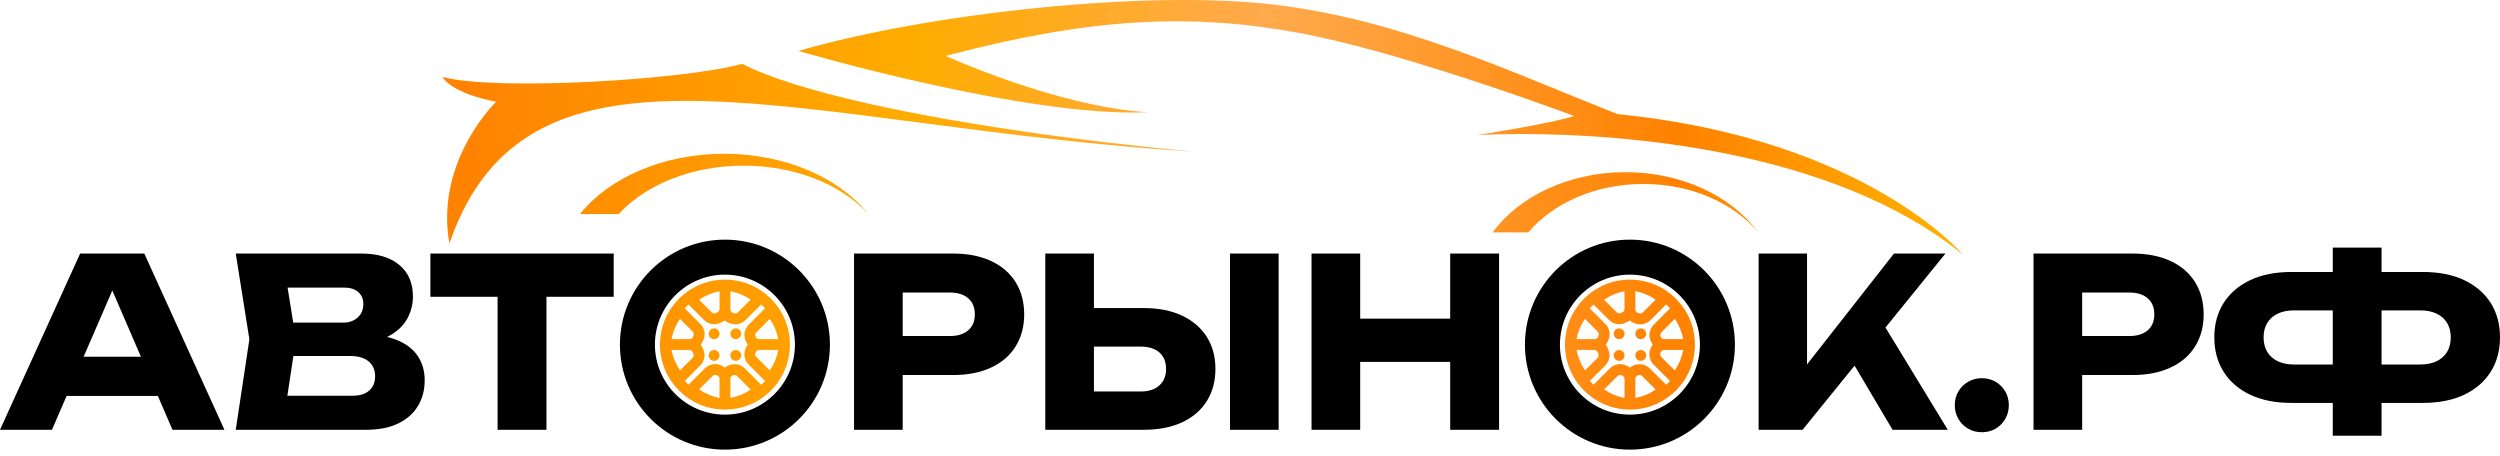
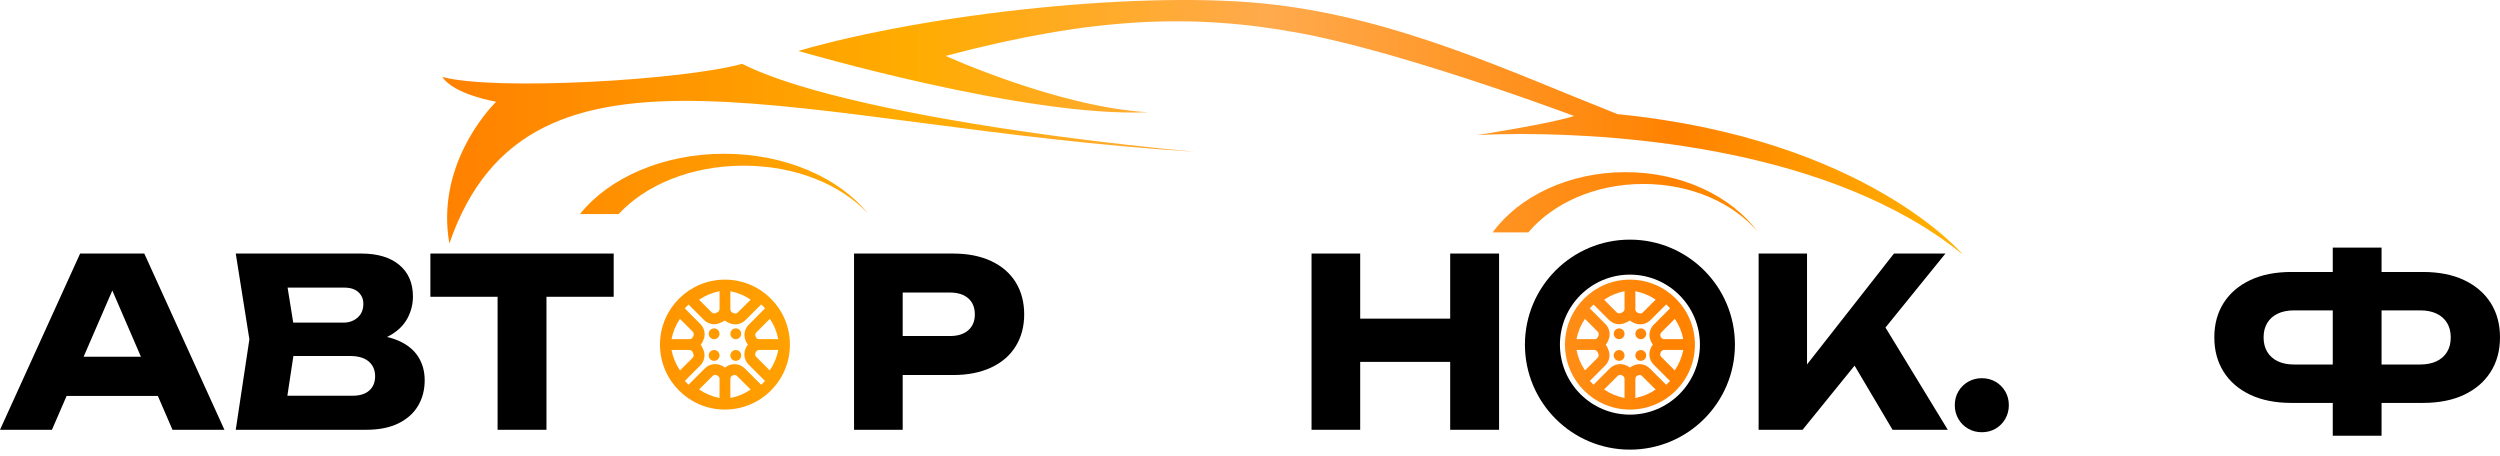
<svg xmlns="http://www.w3.org/2000/svg" width="170px" height="31px" viewBox="0 0 170 31" version="1.1">
  <title>Group 9</title>
  <defs>
    <linearGradient x1="0%" y1="49.998%" x2="99.339%" y2="49.998%" id="linearGradient-1">
      <stop stop-color="#FF8000" offset="0%" />
      <stop stop-color="#FFAC00" offset="31%" />
      <stop stop-color="#FFAA4D" offset="55%" />
      <stop stop-color="#FF8200" offset="82%" />
      <stop stop-color="#FFB100" offset="100%" />
    </linearGradient>
  </defs>
  <g id="Page-1" stroke="none" stroke-width="1" fill="none" fill-rule="evenodd">
    <g id="main" transform="translate(-45, -20)">
      <g id="Group" transform="translate(-1, 17)">
        <g id="Group-9" transform="translate(46, 3)">
          <g id="АВТОРЫНОК.РФ" transform="translate(0, 16.838)" fill="#000000" fill-rule="nonzero">
            <path d="M3.436,10.087 L3.436,7.418 L11.697,7.418 L11.697,10.087 L3.436,10.087 Z M9.812,0.403 L15.261,12.388 L11.729,12.388 L7.159,1.809 L8.118,1.809 L3.532,12.388 L0,12.388 L5.449,0.403 L9.812,0.403 Z" id="Shape" />
            <path d="M24.517,6.523 L24.788,5.9 C25.715,5.921 26.48,6.062 27.082,6.323 C27.683,6.584 28.134,6.947 28.432,7.41 C28.73,7.873 28.879,8.409 28.879,9.016 C28.879,9.666 28.73,10.244 28.432,10.75 C28.134,11.256 27.689,11.655 27.098,11.948 C26.506,12.241 25.769,12.388 24.884,12.388 L16.031,12.388 L16.958,6.236 L16.031,0.403 L24.565,0.403 C25.673,0.403 26.536,0.661 27.153,1.178 C27.771,1.694 28.08,2.411 28.08,3.327 C28.08,3.828 27.963,4.307 27.729,4.765 C27.494,5.223 27.119,5.61 26.602,5.924 C26.085,6.238 25.39,6.438 24.517,6.523 Z M19.307,11.621 L18.029,10.071 L23.989,10.071 C24.469,10.071 24.842,9.954 25.108,9.719 C25.374,9.485 25.508,9.16 25.508,8.744 C25.508,8.329 25.364,7.996 25.076,7.746 C24.788,7.495 24.362,7.37 23.798,7.37 L18.876,7.37 L18.876,5.101 L23.35,5.101 C23.734,5.101 24.056,4.986 24.317,4.757 C24.578,4.528 24.708,4.217 24.708,3.823 C24.708,3.503 24.597,3.239 24.373,3.031 C24.149,2.824 23.83,2.72 23.414,2.72 L18.045,2.72 L19.307,1.17 L20.122,6.236 L19.307,11.621 Z" id="Shape" />
            <path d="M33.836,1.857 L37.16,1.857 L37.16,12.388 L33.836,12.388 L33.836,1.857 Z M29.266,0.403 L41.731,0.403 L41.731,3.343 L29.266,3.343 L29.266,0.403 Z" id="Shape" />
            <path d="M64.803,0.403 C65.804,0.403 66.67,0.573 67.399,0.914 C68.129,1.255 68.686,1.737 69.069,2.36 C69.453,2.984 69.645,3.711 69.645,4.542 C69.645,5.362 69.453,6.084 69.069,6.707 C68.686,7.33 68.129,7.812 67.399,8.153 C66.67,8.494 65.804,8.664 64.803,8.664 L59.609,8.664 L59.609,6.012 L64.595,6.012 C65.128,6.012 65.543,5.881 65.841,5.62 C66.14,5.359 66.289,5 66.289,4.542 C66.289,4.073 66.14,3.708 65.841,3.447 C65.543,3.186 65.128,3.055 64.595,3.055 L59.897,3.055 L61.383,1.521 L61.383,12.388 L58.075,12.388 L58.075,0.403 L64.803,0.403 Z" id="Path" />
-             <path d="M71.08,12.388 L71.08,0.403 L74.388,0.403 L74.388,11.269 L72.901,9.783 L77.568,9.783 C78.111,9.783 78.534,9.645 78.838,9.368 C79.142,9.091 79.293,8.718 79.293,8.249 C79.293,7.77 79.142,7.397 78.838,7.13 C78.534,6.864 78.111,6.731 77.568,6.731 L72.614,6.731 L72.614,4.11 L77.775,4.11 C78.787,4.11 79.658,4.283 80.388,4.63 C81.118,4.976 81.677,5.458 82.066,6.076 C82.455,6.694 82.649,7.418 82.649,8.249 C82.649,9.08 82.455,9.807 82.066,10.43 C81.677,11.054 81.118,11.536 80.388,11.877 C79.658,12.217 78.787,12.388 77.775,12.388 L71.08,12.388 Z M83.64,0.403 L86.948,0.403 L86.948,12.388 L83.64,12.388 L83.64,0.403 Z" id="Shape" />
            <path d="M89.185,0.403 L92.493,0.403 L92.493,12.388 L89.185,12.388 L89.185,0.403 Z M98.613,0.403 L101.937,0.403 L101.937,12.388 L98.613,12.388 L98.613,0.403 Z M91.039,4.829 L99.988,4.829 L99.988,7.77 L91.039,7.77 L91.039,4.829 Z" id="Shape" />
            <path d="M119.586,12.388 L119.586,0.403 L122.878,0.403 L122.878,9.751 L121.999,9.064 L128.79,0.403 L132.29,0.403 L122.574,12.388 L119.586,12.388 Z M125.307,6.667 L127.736,4.653 L132.45,12.388 L128.694,12.388 L125.307,6.667 Z" id="Shape" />
            <path d="M134.764,12.554 C134.423,12.554 134.112,12.473 133.832,12.311 C133.552,12.149 133.331,11.928 133.169,11.648 C133.007,11.368 132.926,11.057 132.926,10.716 C132.926,10.369 133.007,10.057 133.169,9.78 C133.331,9.503 133.552,9.283 133.832,9.122 C134.112,8.96 134.423,8.879 134.764,8.879 C135.111,8.879 135.423,8.96 135.7,9.122 C135.977,9.283 136.197,9.503 136.358,9.78 C136.52,10.057 136.601,10.369 136.601,10.716 C136.601,11.057 136.52,11.368 136.358,11.648 C136.197,11.928 135.977,12.149 135.7,12.311 C135.423,12.473 135.111,12.554 134.764,12.554 Z" id="Path" />
-             <path d="M145.007,0.403 C146.008,0.403 146.874,0.573 147.604,0.914 C148.334,1.255 148.89,1.737 149.274,2.36 C149.657,2.984 149.849,3.711 149.849,4.542 C149.849,5.362 149.657,6.084 149.274,6.707 C148.89,7.33 148.334,7.812 147.604,8.153 C146.874,8.494 146.008,8.664 145.007,8.664 L139.813,8.664 L139.813,6.012 L144.799,6.012 C145.332,6.012 145.747,5.881 146.046,5.62 C146.344,5.359 146.493,5 146.493,4.542 C146.493,4.073 146.344,3.708 146.046,3.447 C145.747,3.186 145.332,3.055 144.799,3.055 L140.101,3.055 L141.587,1.521 L141.587,12.388 L138.279,12.388 L138.279,0.403 L145.007,0.403 Z" id="Path" />
            <path d="M160.636,10.56 L160.636,7.949 L164.563,7.949 C165,7.949 165.374,7.875 165.684,7.728 C165.994,7.581 166.232,7.369 166.4,7.094 C166.567,6.818 166.651,6.488 166.651,6.104 C166.651,5.721 166.567,5.392 166.4,5.119 C166.232,4.845 165.994,4.634 165.684,4.487 C165.374,4.34 165,4.267 164.563,4.267 L160.652,4.267 L160.652,1.656 L164.755,1.656 C165.846,1.656 166.782,1.841 167.561,2.21 C168.341,2.58 168.943,3.096 169.366,3.76 C169.789,4.424 170,5.205 170,6.104 C170,6.997 169.789,7.778 169.366,8.447 C168.943,9.116 168.341,9.636 167.561,10.005 C166.782,10.375 165.846,10.56 164.755,10.56 L160.636,10.56 Z M155.819,10.56 C154.732,10.56 153.798,10.375 153.016,10.005 C152.234,9.636 151.632,9.116 151.209,8.447 C150.786,7.778 150.574,6.997 150.574,6.104 C150.574,5.205 150.786,4.424 151.209,3.76 C151.632,3.096 152.234,2.58 153.016,2.21 C153.798,1.841 154.732,1.656 155.819,1.656 L159.917,1.656 L159.917,4.267 L156.005,4.267 C155.572,4.267 155.201,4.34 154.891,4.487 C154.581,4.634 154.342,4.845 154.175,5.119 C154.008,5.392 153.924,5.721 153.924,6.104 C153.924,6.488 154.008,6.818 154.175,7.094 C154.342,7.369 154.581,7.581 154.891,7.728 C155.201,7.875 155.572,7.949 156.005,7.949 L159.932,7.949 L159.932,10.56 L155.819,10.56 Z M158.628,12.791 L158.628,0 L161.946,0 L161.946,12.791 L158.628,12.791 Z" id="Shape" />
          </g>
-           <path d="M49.295,16.295 C53.238,16.295 56.435,19.492 56.435,23.435 C56.435,27.379 53.238,30.575 49.295,30.575 C45.351,30.575 42.155,27.379 42.155,23.435 C42.155,19.492 45.351,16.295 49.295,16.295 Z M49.295,18.675 C46.666,18.675 44.535,20.806 44.535,23.435 C44.535,26.064 46.666,28.195 49.295,28.195 C51.923,28.195 54.055,26.064 54.055,23.435 C54.055,20.806 51.923,18.675 49.295,18.675 Z" id="Combined-Shape" fill="#000000" />
          <path d="M110.835,16.295 C114.778,16.295 117.975,19.492 117.975,23.435 C117.975,27.379 114.778,30.575 110.835,30.575 C106.891,30.575 103.695,27.379 103.695,23.435 C103.695,19.492 106.891,16.295 110.835,16.295 Z M110.835,18.675 C108.206,18.675 106.075,20.806 106.075,23.435 C106.075,26.064 108.206,28.195 110.835,28.195 C113.463,28.195 115.595,26.064 115.595,23.435 C115.595,20.806 113.463,18.675 110.835,18.675 Z" id="Combined-Shape-Copy" fill="#000000" />
          <path d="M49.309,19.015 C51.743,19.022 53.715,20.997 53.715,23.433 C53.715,25.869 51.743,27.845 49.308,27.851 L49.284,27.851 C46.872,27.844 44.916,25.905 44.879,23.501 C44.878,23.489 44.877,23.476 44.876,23.464 L44.875,23.451 L44.875,23.407 L44.876,23.394 L44.88,23.356 C44.921,20.956 46.876,19.022 49.285,19.015 L49.309,19.015 Z M48.453,25.57 L47.539,26.483 C47.956,26.769 48.428,26.967 48.928,27.063 L48.928,25.759 C48.928,25.662 48.869,25.574 48.777,25.535 C48.766,25.53 48.766,25.53 48.754,25.525 C48.74,25.519 48.74,25.519 48.728,25.513 C48.637,25.474 48.527,25.495 48.453,25.57 Z M49.864,25.516 L49.821,25.532 C49.727,25.567 49.665,25.657 49.665,25.759 L49.665,27.062 C50.161,26.968 50.63,26.772 51.044,26.49 L50.122,25.571 C50.054,25.503 49.952,25.481 49.864,25.516 Z M51.763,20.7 C51.408,21.054 50.974,21.486 50.69,21.769 C50.412,22.046 49.994,22.132 49.632,21.983 C49.61,21.974 49.586,21.965 49.56,21.955 C49.458,21.915 49.364,21.859 49.283,21.791 C49.213,21.845 49.135,21.89 49.049,21.923 L48.961,21.961 C48.594,22.13 48.158,22.044 47.872,21.757 L46.822,20.707 C46.732,20.789 46.645,20.876 46.563,20.967 C46.622,21.026 46.683,21.087 46.745,21.149 L47.123,21.528 C47.31,21.716 47.487,21.894 47.628,22.035 C47.905,22.314 47.992,22.732 47.843,23.094 C47.833,23.116 47.824,23.14 47.814,23.165 C47.774,23.268 47.719,23.361 47.651,23.443 C47.705,23.513 47.749,23.591 47.783,23.676 L47.82,23.765 C47.99,24.132 47.903,24.567 47.616,24.854 L46.567,25.904 C46.648,25.993 46.733,26.078 46.822,26.159 L47.932,25.049 C48.219,24.762 48.652,24.677 49.027,24.841 C49.034,24.844 49.034,24.844 49.044,24.848 C49.055,24.853 49.055,24.853 49.065,24.857 C49.15,24.893 49.227,24.939 49.296,24.995 C49.376,24.931 49.466,24.879 49.565,24.841 C49.578,24.837 49.578,24.837 49.597,24.829 C49.958,24.689 50.367,24.776 50.642,25.05 L51.763,26.166 C51.854,26.085 51.94,25.998 52.023,25.908 L50.908,24.794 C50.622,24.507 50.536,24.074 50.7,23.699 C50.703,23.691 50.703,23.691 50.707,23.682 C50.712,23.671 50.712,23.671 50.716,23.66 C50.752,23.576 50.799,23.499 50.854,23.43 C50.79,23.35 50.738,23.26 50.701,23.16 C50.696,23.147 50.696,23.147 50.689,23.129 C50.548,22.768 50.636,22.358 50.909,22.084 L52.026,20.963 C51.943,20.871 51.855,20.783 51.763,20.7 Z M46.864,23.797 L45.663,23.797 C45.758,24.297 45.956,24.769 46.242,25.187 L47.096,24.333 C47.168,24.26 47.189,24.155 47.152,24.074 C47.132,24.032 47.114,23.988 47.096,23.943 C47.063,23.859 46.971,23.798 46.864,23.797 Z M52.922,23.797 L51.619,23.797 C51.521,23.798 51.433,23.857 51.394,23.949 C51.389,23.959 51.389,23.959 51.384,23.972 C51.378,23.986 51.378,23.986 51.373,23.998 C51.333,24.089 51.355,24.199 51.429,24.273 L52.343,25.187 C52.629,24.77 52.827,24.298 52.922,23.797 Z M50.033,23.801 C50.236,23.801 50.401,23.966 50.401,24.17 C50.401,24.373 50.236,24.538 50.033,24.538 C49.83,24.538 49.665,24.373 49.665,24.17 C49.665,23.966 49.83,23.801 50.033,23.801 Z M48.56,23.801 C48.763,23.801 48.928,23.966 48.928,24.17 C48.928,24.373 48.763,24.538 48.56,24.538 C48.357,24.538 48.192,24.373 48.192,24.17 C48.192,23.966 48.357,23.801 48.56,23.801 Z M48.56,22.329 C48.763,22.329 48.928,22.494 48.928,22.697 C48.928,22.9 48.763,23.065 48.56,23.065 C48.357,23.065 48.192,22.9 48.192,22.697 C48.192,22.494 48.357,22.329 48.56,22.329 Z M50.033,22.329 C50.236,22.329 50.401,22.494 50.401,22.697 C50.401,22.9 50.236,23.065 50.033,23.065 C49.83,23.065 49.665,22.9 49.665,22.697 C49.665,22.494 49.83,22.329 50.033,22.329 Z M46.236,21.681 C45.953,22.096 45.758,22.564 45.663,23.061 L46.897,23.061 C46.998,23.061 47.09,22.998 47.127,22.9 L47.161,22.814 C47.197,22.728 47.176,22.625 47.106,22.555 L46.996,22.444 L46.744,22.191 C46.7,22.147 46.654,22.101 46.608,22.055 L46.236,21.681 Z M52.349,21.681 L51.431,22.603 C51.362,22.672 51.341,22.774 51.375,22.862 C51.383,22.883 51.383,22.883 51.391,22.905 C51.427,22.998 51.517,23.061 51.618,23.061 L52.922,23.061 C52.827,22.564 52.632,22.096 52.349,21.681 Z M49.665,19.804 L49.665,21.038 C49.665,21.139 49.728,21.23 49.826,21.268 C49.855,21.279 49.883,21.29 49.911,21.302 C49.998,21.338 50.101,21.316 50.171,21.247 L50.282,21.136 L50.534,20.885 C50.579,20.84 50.625,20.795 50.671,20.749 L51.045,20.376 C50.63,20.094 50.161,19.898 49.665,19.804 Z M48.929,19.804 C48.428,19.899 47.957,20.097 47.539,20.383 L48.393,21.237 C48.465,21.309 48.571,21.33 48.652,21.293 C48.694,21.273 48.737,21.255 48.782,21.237 C48.867,21.204 48.928,21.111 48.929,21.005 L48.929,19.804 Z M110.849,19.015 C113.283,19.022 115.255,20.997 115.255,23.433 C115.255,25.869 113.283,27.845 110.848,27.851 L110.824,27.851 C108.412,27.844 106.456,25.905 106.419,23.501 C106.418,23.489 106.417,23.476 106.416,23.464 L106.415,23.451 L106.415,23.407 L106.416,23.394 L106.42,23.356 C106.461,20.956 108.416,19.022 110.825,19.015 L110.849,19.015 Z M109.993,25.57 L109.079,26.483 C109.496,26.769 109.968,26.967 110.468,27.063 L110.468,25.759 C110.468,25.662 110.409,25.574 110.317,25.535 C110.306,25.53 110.306,25.53 110.294,25.525 C110.28,25.519 110.28,25.519 110.268,25.513 C110.177,25.474 110.067,25.495 109.993,25.57 Z M111.404,25.516 L111.361,25.532 C111.267,25.567 111.205,25.657 111.205,25.759 L111.205,27.062 C111.701,26.968 112.17,26.772 112.584,26.49 L111.662,25.571 C111.594,25.503 111.492,25.481 111.404,25.516 Z M113.303,20.7 C112.948,21.054 112.514,21.486 112.23,21.769 C111.952,22.046 111.534,22.132 111.172,21.983 C111.15,21.974 111.126,21.965 111.1,21.955 C110.998,21.915 110.904,21.859 110.823,21.791 C110.753,21.845 110.675,21.89 110.589,21.923 L110.501,21.961 C110.134,22.13 109.698,22.044 109.412,21.757 L108.362,20.707 C108.272,20.789 108.185,20.876 108.103,20.967 C108.162,21.026 108.223,21.087 108.285,21.149 L108.663,21.528 C108.85,21.716 109.027,21.894 109.168,22.035 C109.445,22.314 109.532,22.732 109.383,23.094 C109.373,23.116 109.364,23.14 109.354,23.165 C109.314,23.268 109.259,23.361 109.191,23.443 C109.245,23.513 109.289,23.591 109.323,23.676 L109.36,23.765 C109.53,24.132 109.443,24.567 109.156,24.854 L108.107,25.904 C108.188,25.993 108.273,26.078 108.362,26.159 L109.472,25.049 C109.759,24.762 110.192,24.677 110.567,24.841 C110.574,24.844 110.574,24.844 110.584,24.848 C110.595,24.853 110.595,24.853 110.605,24.857 C110.69,24.893 110.767,24.939 110.836,24.995 C110.916,24.931 111.006,24.879 111.105,24.841 C111.118,24.837 111.118,24.837 111.137,24.829 C111.498,24.689 111.907,24.776 112.182,25.05 L113.303,26.166 C113.394,26.085 113.48,25.998 113.563,25.908 L112.448,24.794 C112.162,24.507 112.076,24.074 112.24,23.699 C112.243,23.691 112.243,23.691 112.247,23.682 C112.252,23.671 112.252,23.671 112.256,23.66 C112.292,23.576 112.339,23.499 112.394,23.43 C112.33,23.35 112.278,23.26 112.241,23.16 C112.236,23.147 112.236,23.147 112.229,23.129 C112.088,22.768 112.176,22.358 112.449,22.084 L113.566,20.963 C113.483,20.871 113.395,20.783 113.303,20.7 Z M108.404,23.797 L107.203,23.797 C107.298,24.297 107.496,24.769 107.782,25.187 L108.636,24.333 C108.708,24.26 108.729,24.155 108.692,24.074 C108.672,24.032 108.654,23.988 108.636,23.943 C108.603,23.859 108.511,23.798 108.404,23.797 Z M114.462,23.797 L113.159,23.797 C113.061,23.798 112.973,23.857 112.934,23.949 C112.929,23.959 112.929,23.959 112.924,23.972 C112.918,23.986 112.918,23.986 112.913,23.998 C112.873,24.089 112.895,24.199 112.969,24.273 L113.883,25.187 C114.169,24.77 114.367,24.298 114.462,23.797 Z M111.573,23.801 C111.776,23.801 111.941,23.966 111.941,24.17 C111.941,24.373 111.776,24.538 111.573,24.538 C111.37,24.538 111.205,24.373 111.205,24.17 C111.205,23.966 111.37,23.801 111.573,23.801 Z M110.1,23.801 C110.303,23.801 110.468,23.966 110.468,24.17 C110.468,24.373 110.303,24.538 110.1,24.538 C109.897,24.538 109.732,24.373 109.732,24.17 C109.732,23.966 109.897,23.801 110.1,23.801 Z M110.1,22.329 C110.303,22.329 110.468,22.494 110.468,22.697 C110.468,22.9 110.303,23.065 110.1,23.065 C109.897,23.065 109.732,22.9 109.732,22.697 C109.732,22.494 109.897,22.329 110.1,22.329 Z M111.573,22.329 C111.776,22.329 111.941,22.494 111.941,22.697 C111.941,22.9 111.776,23.065 111.573,23.065 C111.37,23.065 111.205,22.9 111.205,22.697 C111.205,22.494 111.37,22.329 111.573,22.329 Z M107.776,21.681 C107.493,22.096 107.298,22.564 107.203,23.061 L108.437,23.061 C108.538,23.061 108.63,22.998 108.667,22.9 L108.701,22.814 C108.737,22.728 108.716,22.625 108.646,22.555 L108.536,22.444 L108.284,22.191 C108.24,22.147 108.194,22.101 108.148,22.055 L107.776,21.681 Z M113.889,21.681 L112.971,22.603 C112.902,22.672 112.881,22.774 112.915,22.862 C112.923,22.883 112.923,22.883 112.931,22.905 C112.967,22.998 113.057,23.061 113.158,23.061 L114.462,23.061 C114.367,22.564 114.172,22.096 113.889,21.681 Z M111.205,19.804 L111.205,21.038 C111.205,21.139 111.268,21.23 111.366,21.268 C111.395,21.279 111.423,21.29 111.451,21.302 C111.538,21.338 111.641,21.316 111.711,21.247 L111.822,21.136 L112.074,20.885 C112.119,20.84 112.165,20.795 112.211,20.749 L112.585,20.376 C112.17,20.094 111.701,19.898 111.205,19.804 Z M110.469,19.804 C109.968,19.899 109.497,20.097 109.079,20.383 L109.933,21.237 C110.005,21.309 110.111,21.33 110.192,21.293 C110.234,21.273 110.277,21.255 110.322,21.237 C110.407,21.204 110.468,21.111 110.469,21.005 L110.469,19.804 Z M54.286,3.464 C54.286,3.464 69.778,8.011 78.073,7.632 C71.993,7.293 64.304,3.802 64.304,3.802 C74.33,1.149 81.103,0.906 88.343,2.243 C90.029,2.554 91.944,3.026 93.889,3.568 L94.577,3.762 C99.279,5.104 104.024,6.786 106.036,7.517 L106.311,7.618 C106.777,7.788 107.037,7.886 107.037,7.886 C105.562,8.389 100.427,9.189 100.427,9.189 C100.427,9.189 101.458,9.12 103.192,9.114 L103.682,9.114 C110.102,9.136 124.549,10.052 133.475,17.314 C133.475,17.314 126.907,9.443 109.985,7.759 C102.657,4.863 95.207,1.318 86.576,0.307 C77.946,-0.705 63.126,0.897 54.286,3.464 Z M50.465,4.341 C46.497,5.444 33.698,6.202 30.078,5.233 C30.878,6.445 33.74,6.917 33.74,6.917 C33.74,6.917 33.735,6.922 33.724,6.933 L33.675,6.982 C33.15,7.518 29.637,11.334 30.557,16.559 C36.004,0.721 54.286,8.65 81.272,10.321 C78.325,10.049 75.182,9.699 72.049,9.281 L70.875,9.121 C62.471,7.953 54.33,6.3 50.465,4.341 Z M110.53,11.707 C106.692,11.707 103.283,13.351 101.501,15.802 L103.925,15.802 C105.605,13.819 108.481,12.509 111.747,12.509 C115.013,12.509 117.84,13.797 119.527,15.757 C117.72,13.335 114.369,11.707 110.53,11.707 Z M49.24,10.455 C45.074,10.455 41.382,12.108 39.437,14.558 L42.068,14.558 C43.893,12.573 47.014,11.266 50.561,11.266 C54.108,11.266 57.166,12.549 59.007,14.503 C57.044,12.081 53.406,10.455 49.24,10.455 Z" id="Combined-Shape" fill="url(#linearGradient-1)" fill-rule="nonzero" />
        </g>
      </g>
    </g>
  </g>
</svg>